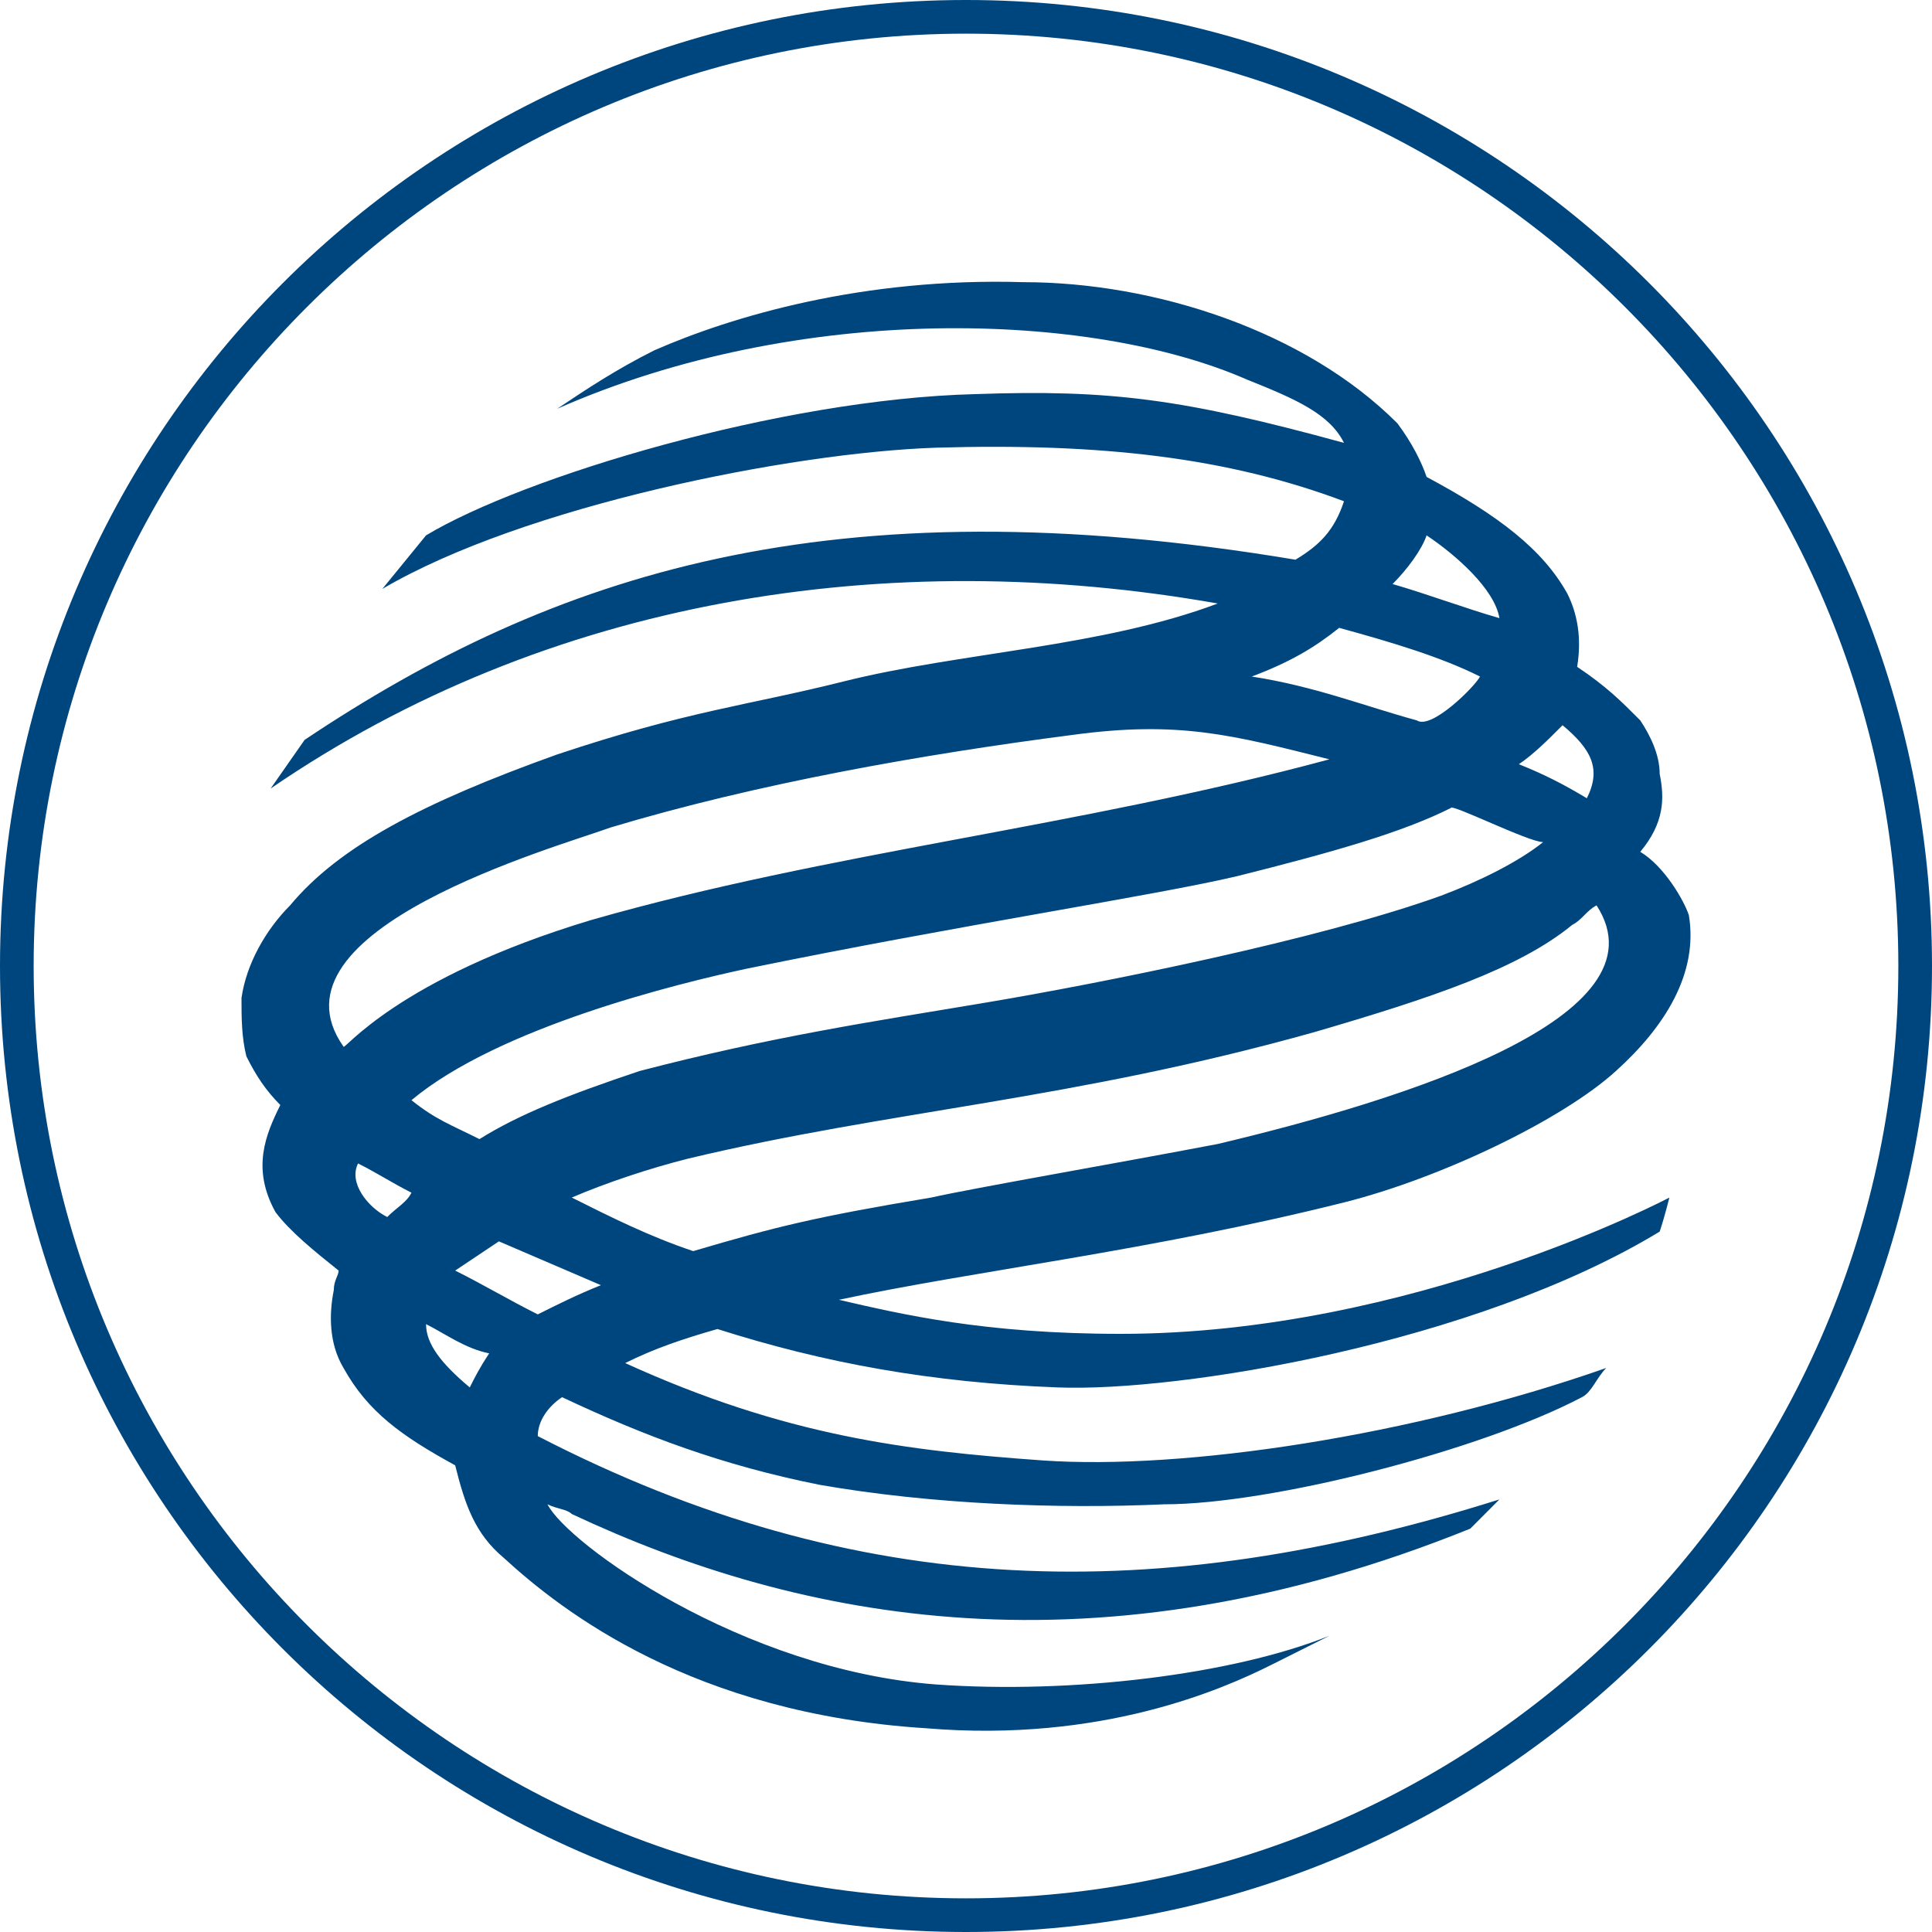
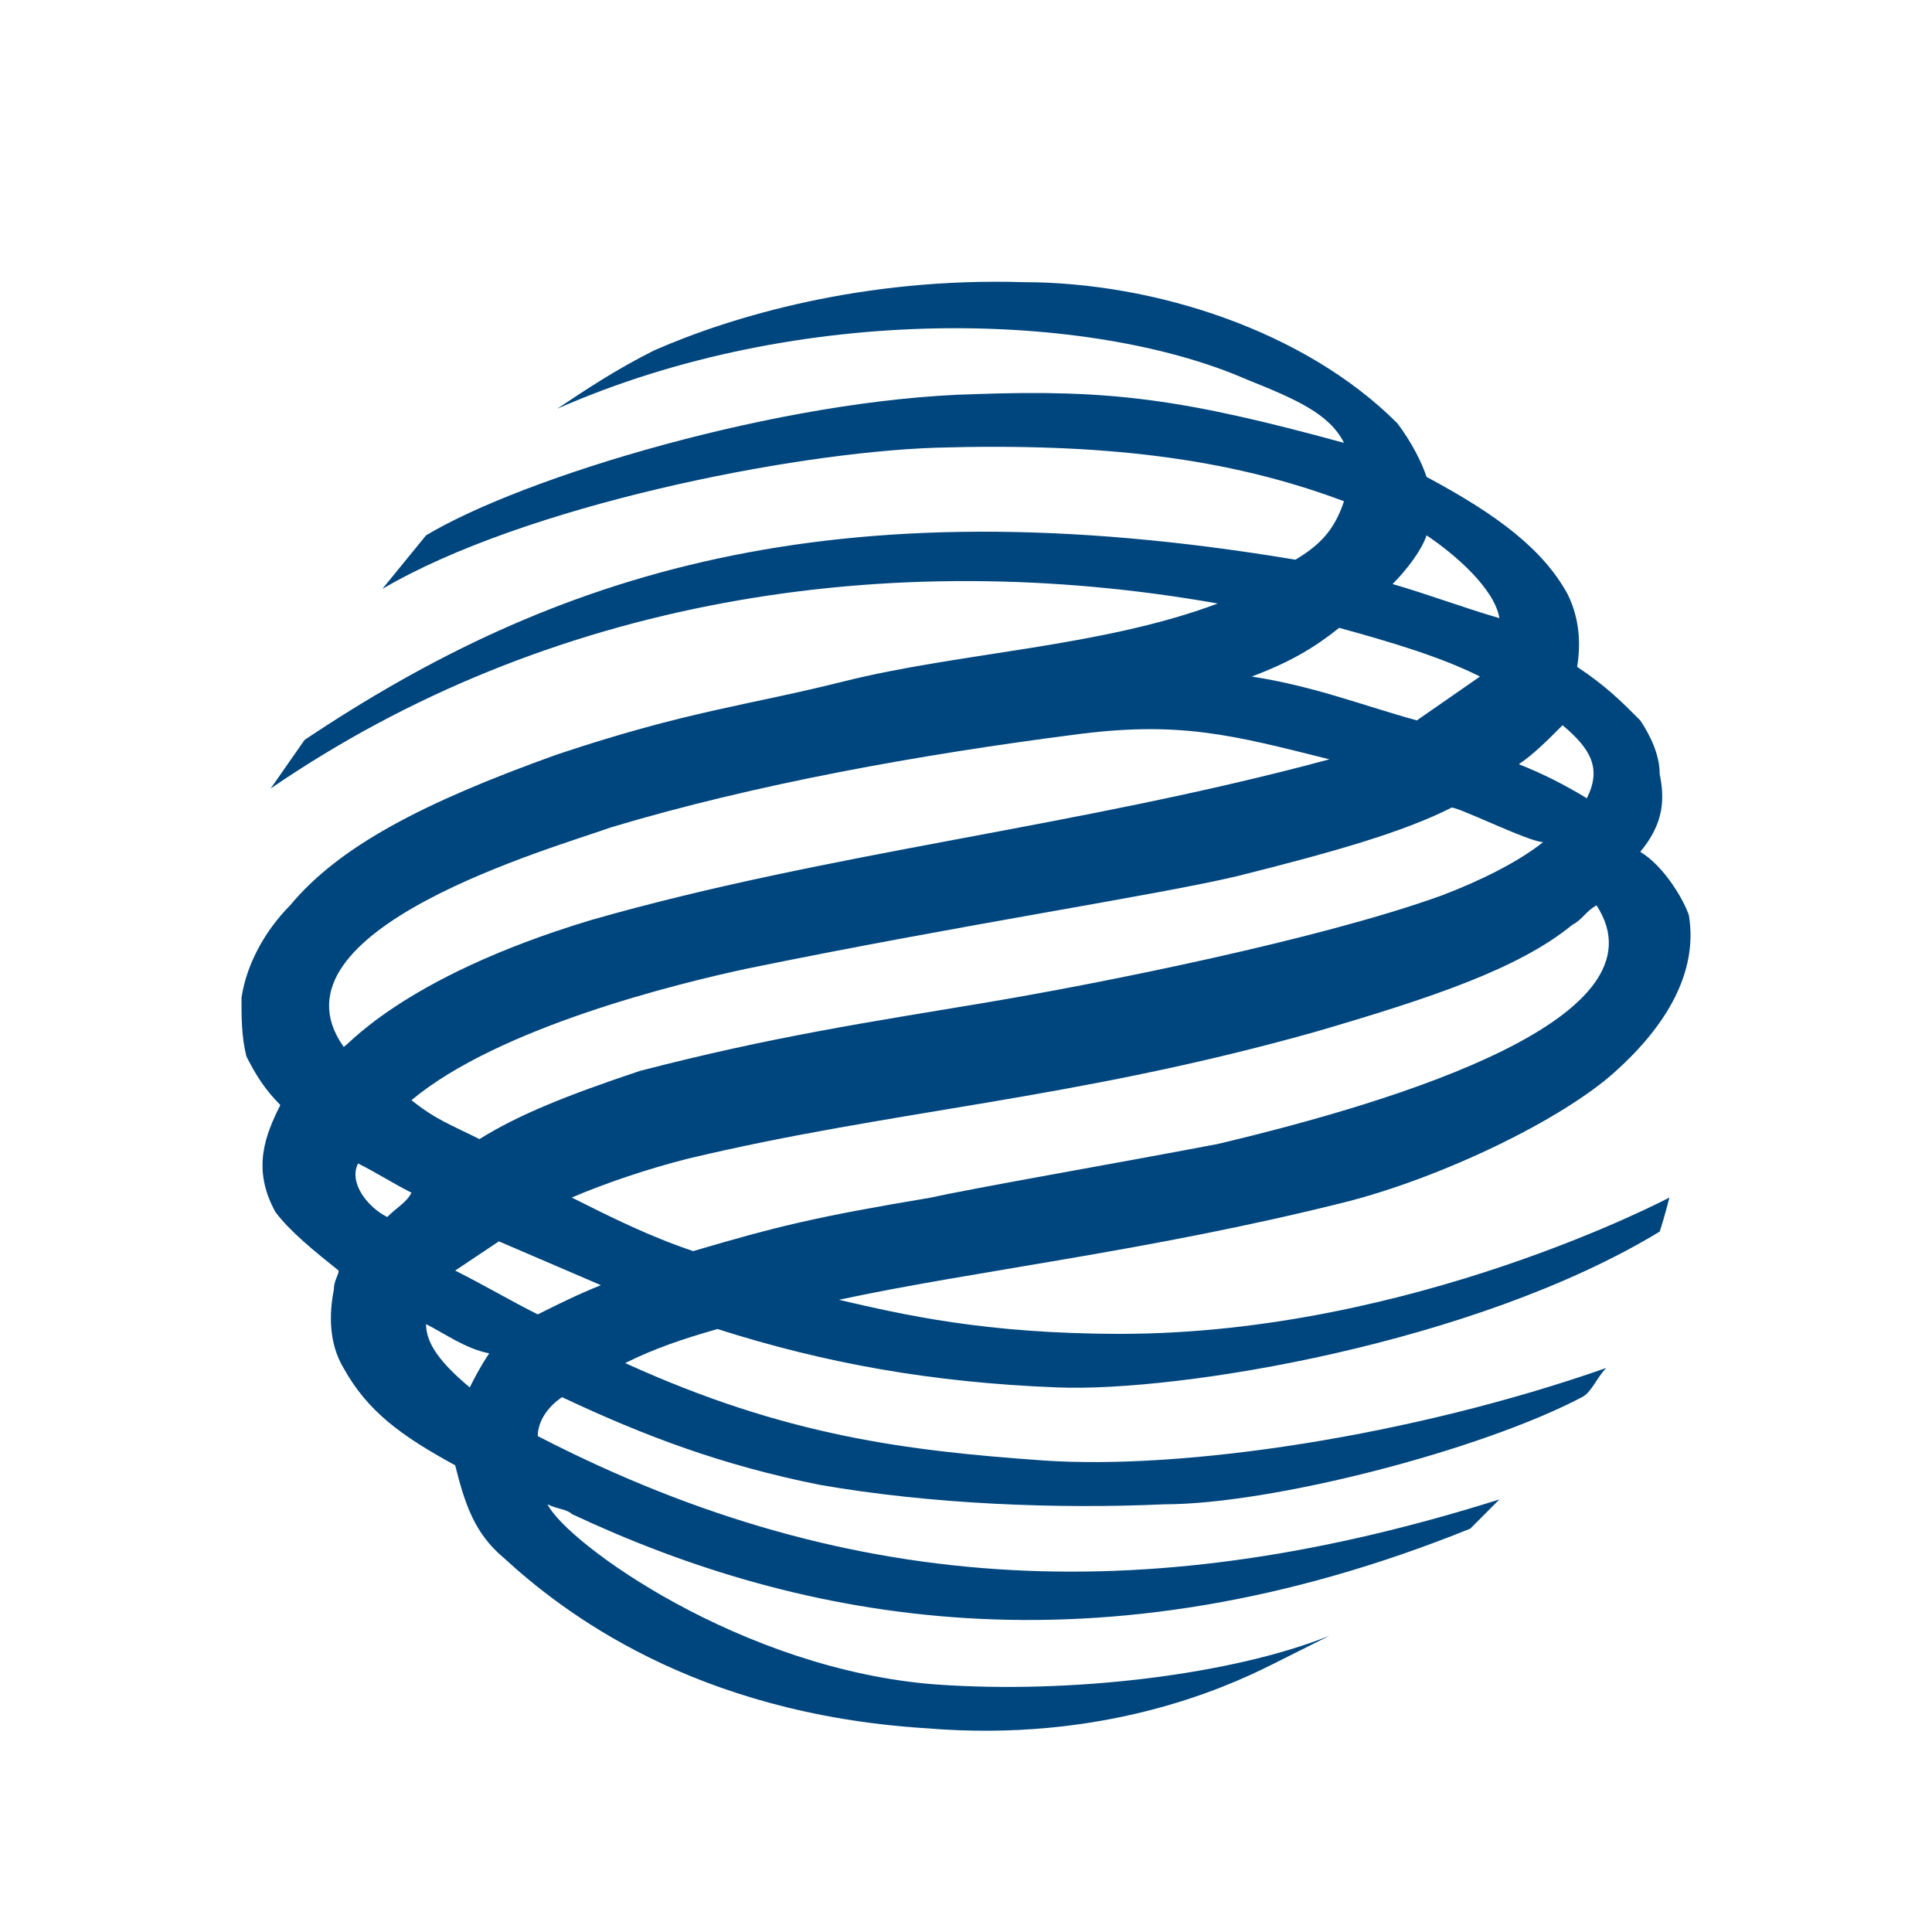
<svg xmlns="http://www.w3.org/2000/svg" width="40" height="40" viewBox="0 0 40 40" fill="none">
  <g clip-path="url(#clip0_531_15156)">
-     <path fill-rule="evenodd" clip-rule="evenodd" d="M0 20C0 31.045 8.955 40 20 40C31.045 40 40 31.045 40 20C40 8.955 31.045 0 20 0C8.955 0 0 8.955 0 20ZM0.697 20C0.697 9.353 9.353 0.697 20 0.697C30.647 0.697 39.303 9.353 39.303 20C39.303 30.647 30.647 39.303 20 39.303C9.353 39.303 0.697 30.647 0.697 20Z" fill="#00467E" />
-     <path fill-rule="evenodd" clip-rule="evenodd" d="M6.307 15.318C11.436 11.89 17.167 9.975 26.821 11.588C27.323 11.286 27.625 10.983 27.826 10.378C25.413 9.471 22.798 9.169 19.38 9.269C16.363 9.37 10.832 10.479 7.916 12.193L8.821 11.084C10.832 9.874 16.162 8.261 20.184 8.16C23 8.06 24.508 8.261 27.826 9.169C27.524 8.564 26.821 8.261 25.815 7.858C22.597 6.447 16.564 6.245 11.536 8.463C12.139 8.06 12.743 7.656 13.547 7.253C15.156 6.548 17.871 5.741 21.189 5.842C23.904 5.842 27.022 6.85 28.932 8.765C29.234 9.169 29.435 9.572 29.536 9.874C31.044 10.681 31.949 11.386 32.452 12.294C32.653 12.697 32.753 13.201 32.653 13.806C33.256 14.209 33.558 14.511 33.96 14.915C34.161 15.217 34.362 15.62 34.362 16.023C34.463 16.527 34.463 17.032 33.96 17.636C34.463 17.939 34.865 18.645 34.966 18.947C35.167 20.157 34.463 21.265 33.457 22.173C32.351 23.181 29.837 24.39 27.826 24.895C23.804 25.903 20.184 26.306 17.368 26.911C18.676 27.213 20.385 27.616 23.201 27.616C29.234 27.616 34.563 24.794 34.563 24.794C34.563 24.794 34.463 25.197 34.362 25.499C30.541 27.818 24.407 28.826 21.893 28.725C19.279 28.625 17.067 28.221 14.854 27.516C14.151 27.717 13.547 27.919 12.944 28.221C16.262 29.733 18.776 30.036 21.592 30.237C24.508 30.439 29.234 29.733 33.256 28.322C33.055 28.524 32.955 28.826 32.753 28.927C30.642 30.036 26.318 31.145 24.106 31.145C21.893 31.245 19.279 31.145 16.966 30.741C14.955 30.338 13.346 29.733 11.637 28.927C11.335 29.128 11.134 29.431 11.134 29.733C17.771 33.161 24.005 33.262 31.044 31.044L30.441 31.649C22.698 34.774 16.564 33.564 11.838 31.346C11.737 31.245 11.536 31.245 11.335 31.145C11.737 31.951 15.357 34.572 19.38 34.875C22.195 35.076 25.513 34.673 27.524 33.867L26.318 34.471C25.312 34.975 22.798 36.084 19.178 35.782C14.352 35.479 11.637 33.362 10.43 32.254C9.827 31.75 9.626 31.145 9.424 30.338C8.318 29.733 7.614 29.229 7.112 28.322C6.81 27.818 6.81 27.213 6.911 26.709C6.911 26.508 7.011 26.407 7.011 26.306C6.508 25.903 6.006 25.499 5.704 25.096C5.201 24.189 5.503 23.483 5.804 22.878C5.503 22.576 5.302 22.274 5.101 21.87C5 21.467 5 21.064 5 20.661C5.101 19.955 5.503 19.249 6.006 18.745C7.011 17.536 8.721 16.628 11.536 15.62C14.251 14.713 15.458 14.612 17.469 14.108C19.882 13.503 22.798 13.402 25.212 12.495C18.374 11.286 11.335 12.394 5.603 16.326L6.307 15.318ZM29.536 11.084C29.435 11.386 29.133 11.79 28.832 12.092C29.536 12.294 30.34 12.596 31.044 12.798C30.943 12.193 30.139 11.487 29.536 11.084ZM8.519 24.693C8.117 24.491 7.816 24.29 7.413 24.088C7.212 24.491 7.614 24.995 8.017 25.197C8.218 24.995 8.419 24.895 8.519 24.693ZM31.446 15.822C31.949 16.023 32.351 16.225 32.854 16.527C33.156 15.923 32.955 15.519 32.351 15.015C32.05 15.318 31.748 15.62 31.446 15.822ZM30.038 16.729C29.033 17.233 27.625 17.636 25.614 18.14C23.904 18.544 19.882 19.148 15.458 20.056C14.05 20.358 10.329 21.265 8.519 22.778C9.022 23.181 9.324 23.282 9.927 23.584C10.732 23.08 11.737 22.677 13.246 22.173C15.961 21.467 17.972 21.165 20.385 20.762C22.798 20.358 27.323 19.451 29.837 18.544C30.642 18.241 31.446 17.838 31.949 17.435C31.647 17.435 30.038 16.628 30.038 16.729ZM11.134 27.213C11.536 27.012 11.938 26.81 12.441 26.608C11.737 26.306 11.033 26.003 10.329 25.701C10.028 25.903 9.726 26.104 9.424 26.306C10.028 26.608 10.531 26.911 11.134 27.213ZM8.821 27.415C8.821 27.818 9.123 28.221 9.726 28.725C9.827 28.524 9.927 28.322 10.128 28.02C9.626 27.919 9.223 27.616 8.821 27.415ZM12.24 19.048C17.167 17.636 22.296 17.132 27.524 15.721C25.513 15.217 24.407 14.915 22.195 15.217C19.078 15.62 15.659 16.225 12.642 17.132C11.536 17.536 5.402 19.249 7.112 21.669C7.112 21.77 8.218 20.257 12.24 19.048ZM30.642 14.007C29.837 13.604 28.832 13.302 27.726 12.999C27.223 13.402 26.72 13.705 25.916 14.007C27.223 14.209 28.228 14.612 29.334 14.915C29.636 15.116 30.541 14.209 30.642 14.007ZM33.055 18.745C32.854 18.846 32.753 19.048 32.552 19.148C31.446 20.056 29.636 20.661 27.223 21.366C22.195 22.778 18.474 22.979 14.251 23.987C13.447 24.189 12.542 24.491 11.838 24.794C12.642 25.197 13.447 25.6 14.352 25.903C16.061 25.399 16.866 25.197 19.279 24.794C20.184 24.592 23.1 24.088 25.212 23.685C29.033 22.778 34.563 21.064 33.055 18.745Z" fill="#00467E" />
+     <path fill-rule="evenodd" clip-rule="evenodd" d="M6.307 15.318C11.436 11.89 17.167 9.975 26.821 11.588C27.323 11.286 27.625 10.983 27.826 10.378C25.413 9.471 22.798 9.169 19.38 9.269C16.363 9.37 10.832 10.479 7.916 12.193L8.821 11.084C10.832 9.874 16.162 8.261 20.184 8.16C23 8.06 24.508 8.261 27.826 9.169C27.524 8.564 26.821 8.261 25.815 7.858C22.597 6.447 16.564 6.245 11.536 8.463C12.139 8.06 12.743 7.656 13.547 7.253C15.156 6.548 17.871 5.741 21.189 5.842C23.904 5.842 27.022 6.85 28.932 8.765C29.234 9.169 29.435 9.572 29.536 9.874C31.044 10.681 31.949 11.386 32.452 12.294C32.653 12.697 32.753 13.201 32.653 13.806C33.256 14.209 33.558 14.511 33.96 14.915C34.161 15.217 34.362 15.62 34.362 16.023C34.463 16.527 34.463 17.032 33.96 17.636C34.463 17.939 34.865 18.645 34.966 18.947C35.167 20.157 34.463 21.265 33.457 22.173C32.351 23.181 29.837 24.39 27.826 24.895C23.804 25.903 20.184 26.306 17.368 26.911C18.676 27.213 20.385 27.616 23.201 27.616C29.234 27.616 34.563 24.794 34.563 24.794C34.563 24.794 34.463 25.197 34.362 25.499C30.541 27.818 24.407 28.826 21.893 28.725C19.279 28.625 17.067 28.221 14.854 27.516C14.151 27.717 13.547 27.919 12.944 28.221C16.262 29.733 18.776 30.036 21.592 30.237C24.508 30.439 29.234 29.733 33.256 28.322C33.055 28.524 32.955 28.826 32.753 28.927C30.642 30.036 26.318 31.145 24.106 31.145C21.893 31.245 19.279 31.145 16.966 30.741C14.955 30.338 13.346 29.733 11.637 28.927C11.335 29.128 11.134 29.431 11.134 29.733C17.771 33.161 24.005 33.262 31.044 31.044L30.441 31.649C22.698 34.774 16.564 33.564 11.838 31.346C11.737 31.245 11.536 31.245 11.335 31.145C11.737 31.951 15.357 34.572 19.38 34.875C22.195 35.076 25.513 34.673 27.524 33.867L26.318 34.471C25.312 34.975 22.798 36.084 19.178 35.782C14.352 35.479 11.637 33.362 10.43 32.254C9.827 31.75 9.626 31.145 9.424 30.338C8.318 29.733 7.614 29.229 7.112 28.322C6.81 27.818 6.81 27.213 6.911 26.709C6.911 26.508 7.011 26.407 7.011 26.306C6.508 25.903 6.006 25.499 5.704 25.096C5.201 24.189 5.503 23.483 5.804 22.878C5.503 22.576 5.302 22.274 5.101 21.87C5 21.467 5 21.064 5 20.661C5.101 19.955 5.503 19.249 6.006 18.745C7.011 17.536 8.721 16.628 11.536 15.62C14.251 14.713 15.458 14.612 17.469 14.108C19.882 13.503 22.798 13.402 25.212 12.495C18.374 11.286 11.335 12.394 5.603 16.326L6.307 15.318ZM29.536 11.084C29.435 11.386 29.133 11.79 28.832 12.092C29.536 12.294 30.34 12.596 31.044 12.798C30.943 12.193 30.139 11.487 29.536 11.084ZM8.519 24.693C8.117 24.491 7.816 24.29 7.413 24.088C7.212 24.491 7.614 24.995 8.017 25.197C8.218 24.995 8.419 24.895 8.519 24.693ZM31.446 15.822C31.949 16.023 32.351 16.225 32.854 16.527C33.156 15.923 32.955 15.519 32.351 15.015C32.05 15.318 31.748 15.62 31.446 15.822ZM30.038 16.729C29.033 17.233 27.625 17.636 25.614 18.14C23.904 18.544 19.882 19.148 15.458 20.056C14.05 20.358 10.329 21.265 8.519 22.778C9.022 23.181 9.324 23.282 9.927 23.584C10.732 23.08 11.737 22.677 13.246 22.173C15.961 21.467 17.972 21.165 20.385 20.762C22.798 20.358 27.323 19.451 29.837 18.544C30.642 18.241 31.446 17.838 31.949 17.435C31.647 17.435 30.038 16.628 30.038 16.729ZM11.134 27.213C11.536 27.012 11.938 26.81 12.441 26.608C11.737 26.306 11.033 26.003 10.329 25.701C10.028 25.903 9.726 26.104 9.424 26.306C10.028 26.608 10.531 26.911 11.134 27.213ZM8.821 27.415C8.821 27.818 9.123 28.221 9.726 28.725C9.827 28.524 9.927 28.322 10.128 28.02C9.626 27.919 9.223 27.616 8.821 27.415ZM12.24 19.048C17.167 17.636 22.296 17.132 27.524 15.721C25.513 15.217 24.407 14.915 22.195 15.217C19.078 15.62 15.659 16.225 12.642 17.132C11.536 17.536 5.402 19.249 7.112 21.669C7.112 21.77 8.218 20.257 12.24 19.048ZM30.642 14.007C29.837 13.604 28.832 13.302 27.726 12.999C27.223 13.402 26.72 13.705 25.916 14.007C27.223 14.209 28.228 14.612 29.334 14.915ZM33.055 18.745C32.854 18.846 32.753 19.048 32.552 19.148C31.446 20.056 29.636 20.661 27.223 21.366C22.195 22.778 18.474 22.979 14.251 23.987C13.447 24.189 12.542 24.491 11.838 24.794C12.642 25.197 13.447 25.6 14.352 25.903C16.061 25.399 16.866 25.197 19.279 24.794C20.184 24.592 23.1 24.088 25.212 23.685C29.033 22.778 34.563 21.064 33.055 18.745Z" fill="#00467E" />
  </g>
  <defs>
    <clipPath id="clip0_531_15156">
      <rect width="40" height="40" fill="white" />
    </clipPath>
  </defs>
</svg>